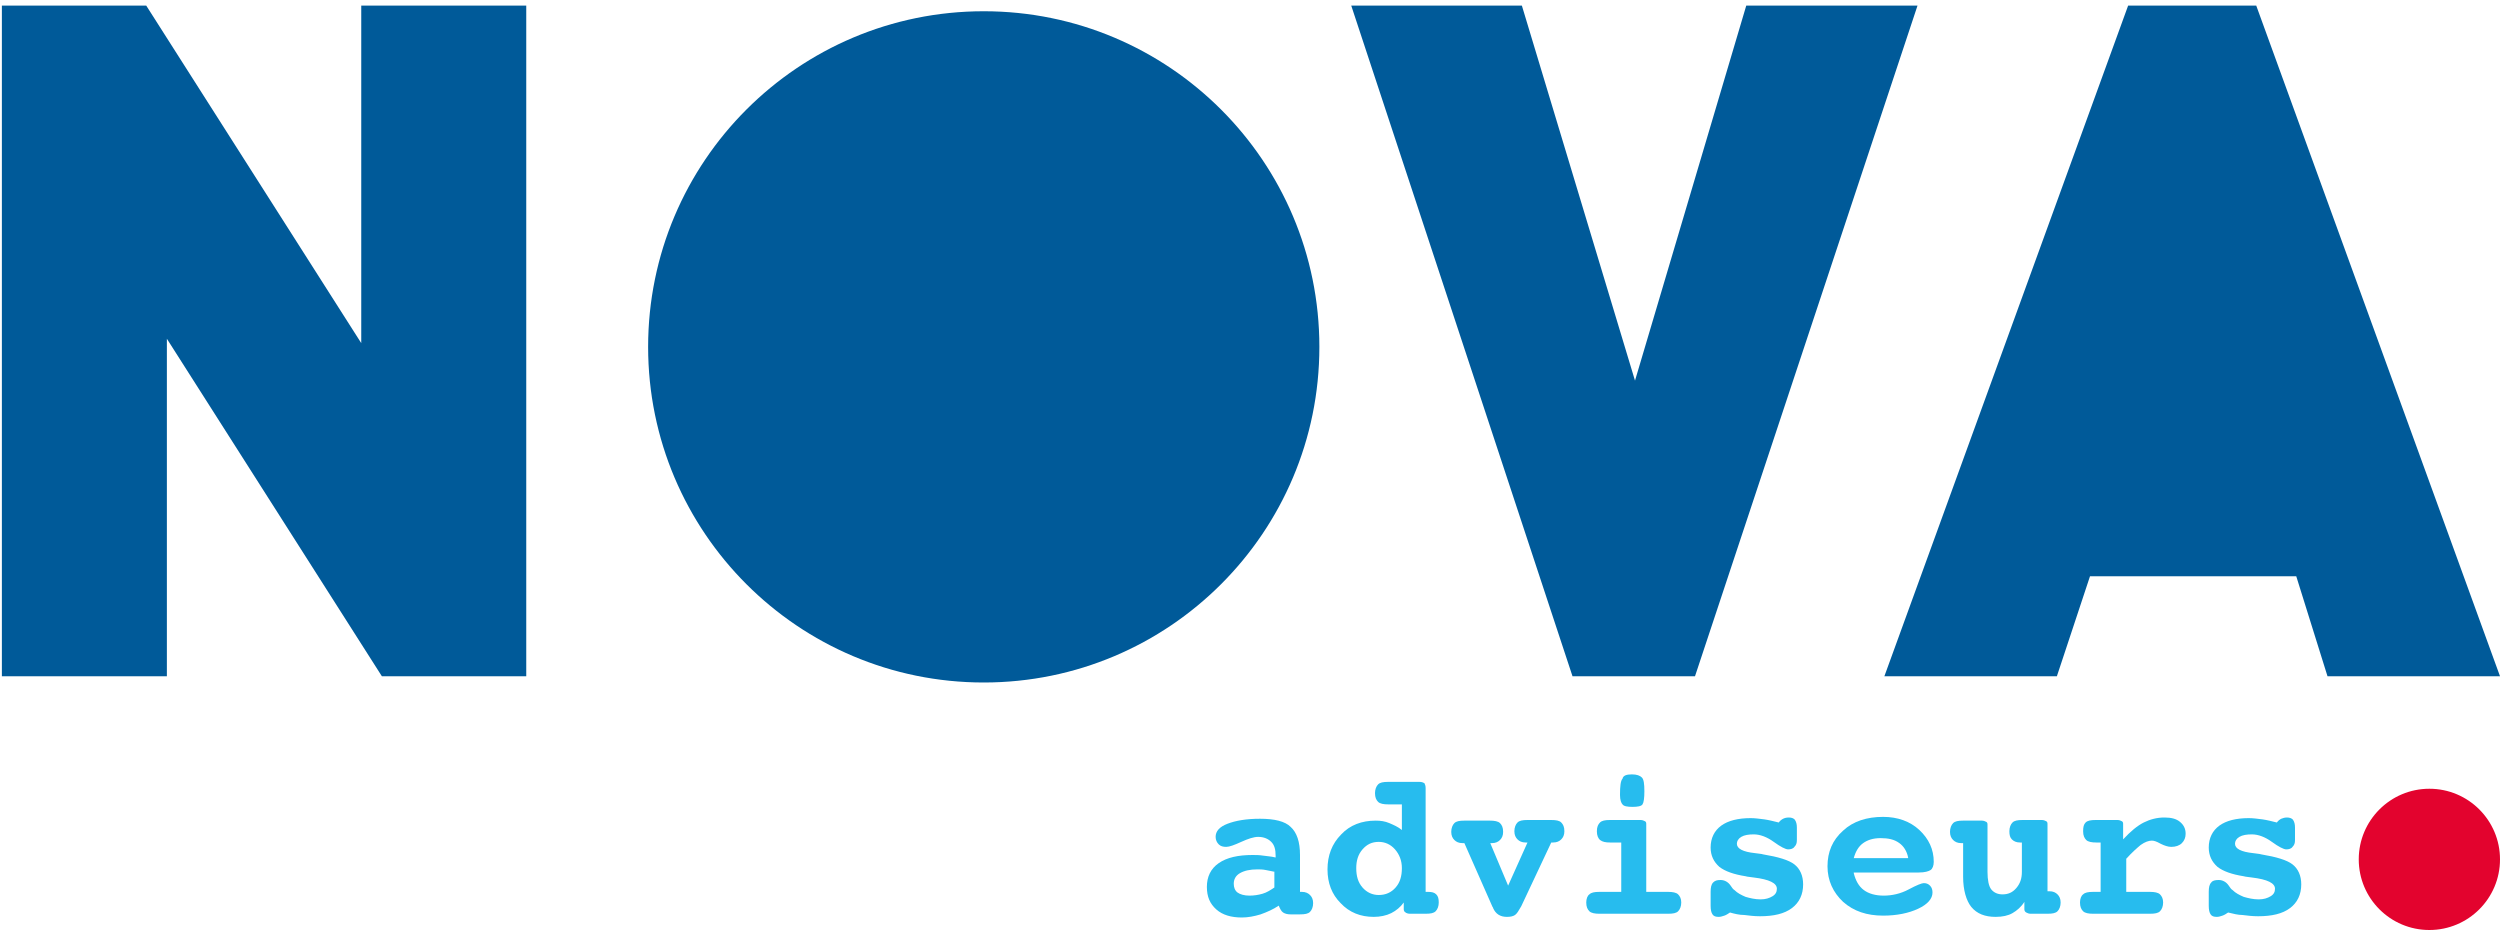
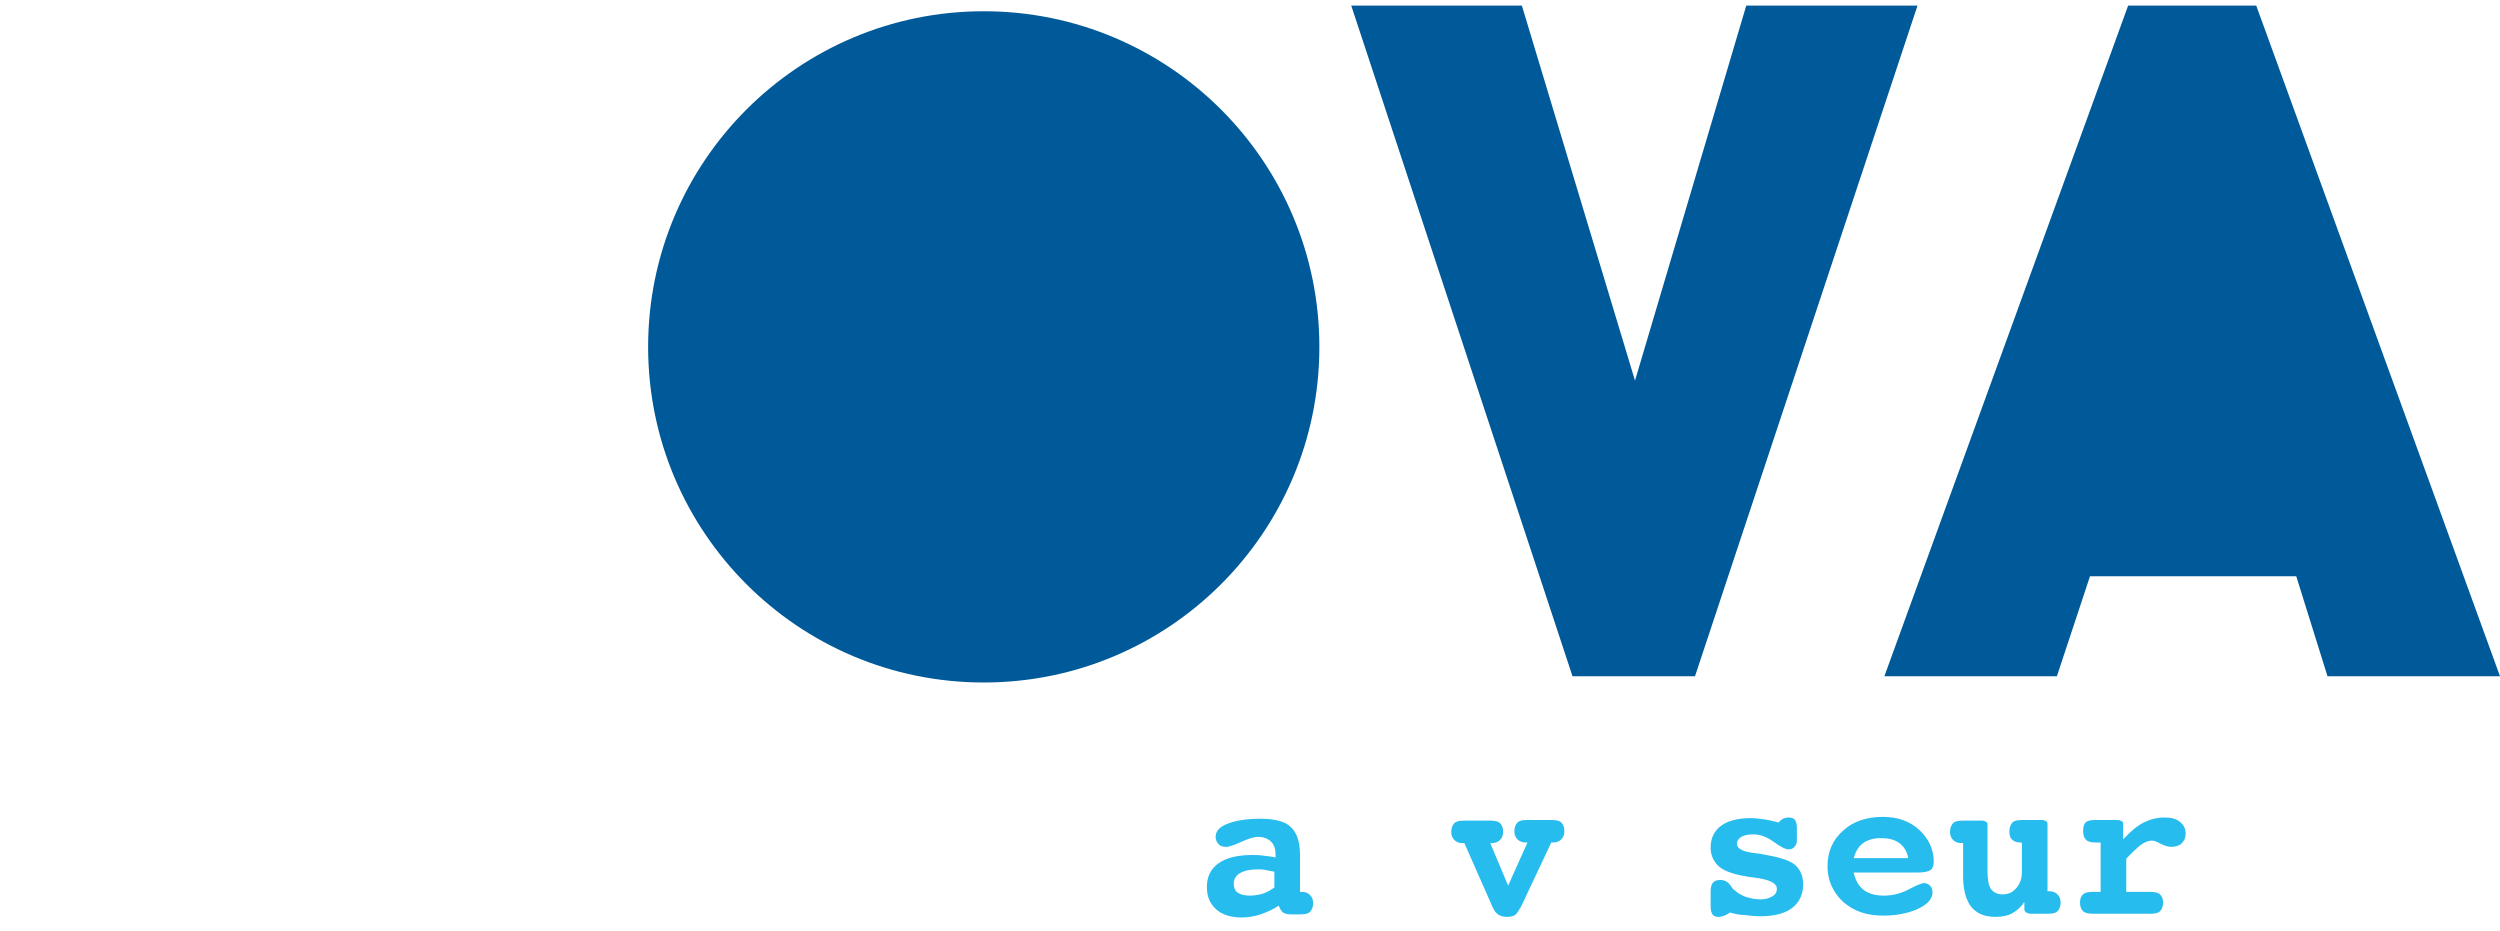
<svg xmlns="http://www.w3.org/2000/svg" id="Laag_1" x="0px" y="0px" viewBox="0 0 400 149" style="enable-background:new 0 0 400 149;" xml:space="preserve">
  <style type="text/css">	.st0{fill:#005A99;}	.st1{fill:#27BCEE;}	.st2{fill:#E3032E;}</style>
  <circle class="st0" cx="157.4" cy="55.5" r="53.7" />
-   <path class="st0" d="M61.1,108.2l-34.4-54v54H0.3V0.9h23.1l34.4,54v-54h26.4v107.3H61.1z" />
  <path class="st0" d="M271.2,108.2h-19.6L216.2,0.9h27.3l18.1,60l17.8-60h27.4L271.2,108.2z" />
  <path class="st0" d="M372.4,108.2l-5-16h-33l-5.3,16h-27.6l39-107.3H361l39,107.3H372.4z" />
  <g>
    <path class="st1" d="M208,142.7h0.3c0.6,0,1,0.2,1.3,0.5c0.3,0.3,0.5,0.7,0.5,1.3c0,0.6-0.2,1.1-0.5,1.4c-0.3,0.3-0.8,0.4-1.6,0.4  h-1.5c-0.5,0-0.9-0.1-1.2-0.3s-0.5-0.6-0.7-1.1c-0.9,0.6-1.8,1-2.9,1.4c-1,0.3-2,0.5-3,0.5c-1.7,0-3.1-0.4-4.1-1.3  c-1-0.9-1.5-2-1.5-3.6c0-1.6,0.6-2.9,1.9-3.8c1.3-0.9,3.1-1.3,5.4-1.3c0.5,0,1.1,0,1.7,0.1s1.2,0.1,2,0.3v-0.3c0-1-0.2-1.7-0.7-2.2  c-0.5-0.5-1.2-0.8-2.1-0.8c-0.7,0-1.6,0.3-2.7,0.8c-1.1,0.5-1.9,0.8-2.4,0.8c-0.5,0-0.9-0.1-1.2-0.4c-0.3-0.3-0.5-0.7-0.5-1.2  c0-0.9,0.6-1.6,1.9-2.1c1.3-0.5,3-0.8,5.2-0.8c2.3,0,4,0.4,4.9,1.3c1,0.9,1.5,2.4,1.5,4.5V142.7z M204,139.5  c-0.5-0.1-1-0.2-1.5-0.3s-0.9-0.1-1.3-0.1c-1.2,0-2.1,0.2-2.8,0.6s-1,1-1,1.7c0,0.6,0.2,1.1,0.6,1.4c0.4,0.3,1.1,0.5,1.9,0.5  c0.7,0,1.4-0.1,2.1-0.3c0.7-0.2,1.3-0.6,1.9-1V139.5z" />
-     <path class="st1" d="M228.2,142.7h0.3c0.6,0,1,0.1,1.3,0.4c0.3,0.3,0.4,0.7,0.4,1.3c0,0.6-0.2,1.1-0.5,1.4  c-0.3,0.3-0.8,0.4-1.6,0.4h-2.5c-0.3,0-0.6-0.1-0.7-0.2c-0.2-0.1-0.3-0.3-0.3-0.5v-1.1c-0.5,0.7-1.2,1.3-2,1.7  c-0.8,0.4-1.8,0.6-2.8,0.6c-2.1,0-3.9-0.7-5.3-2.2c-1.4-1.4-2.1-3.2-2.1-5.4c0-2.2,0.7-4.1,2.2-5.6c1.4-1.5,3.3-2.2,5.5-2.2  c0.8,0,1.5,0.1,2.2,0.4c0.7,0.3,1.4,0.6,2,1.1v-4.1h-2.2c-0.7,0-1.3-0.1-1.6-0.4c-0.3-0.3-0.5-0.7-0.5-1.4c0-0.6,0.2-1.1,0.5-1.4  c0.3-0.3,0.8-0.4,1.6-0.4h5c0.4,0,0.6,0.1,0.8,0.2c0.1,0.2,0.2,0.4,0.2,0.8V142.7z M220.6,134.7c-1.1,0-1.9,0.4-2.6,1.2  c-0.7,0.8-1,1.8-1,3c0,1.3,0.3,2.3,1,3.1c0.7,0.8,1.6,1.2,2.6,1.2c1.1,0,2-0.4,2.7-1.2c0.7-0.8,1-1.8,1-3.1c0-1.2-0.4-2.2-1.1-3  C222.5,135.1,221.6,134.7,220.6,134.7z" />
    <path class="st1" d="M238.4,134.8l2.9,6.9l3.1-6.9h-0.3c-0.6,0-1-0.2-1.3-0.5c-0.3-0.3-0.5-0.7-0.5-1.3c0-0.6,0.2-1.1,0.5-1.4  c0.3-0.3,0.8-0.4,1.6-0.4h3.8c0.8,0,1.3,0.1,1.6,0.4c0.3,0.3,0.5,0.7,0.5,1.4c0,0.6-0.2,1-0.5,1.3c-0.3,0.3-0.7,0.5-1.3,0.5h-0.3  l-4.8,10.2c-0.4,0.7-0.7,1.2-1,1.4c-0.3,0.2-0.7,0.3-1.3,0.3c-1.1,0-1.8-0.5-2.2-1.4c0-0.1-0.1-0.2-0.1-0.2l-4.5-10.2H234  c-0.6,0-1-0.2-1.3-0.5c-0.3-0.3-0.5-0.7-0.5-1.3c0-0.6,0.2-1.1,0.5-1.4c0.3-0.3,0.8-0.4,1.6-0.4h4.1c0.7,0,1.3,0.1,1.6,0.4  c0.3,0.3,0.5,0.7,0.5,1.4c0,0.6-0.2,1-0.5,1.3c-0.3,0.3-0.7,0.5-1.3,0.5H238.4z" />
-     <path class="st1" d="M263.4,142.7h3.5c0.7,0,1.3,0.1,1.6,0.4c0.3,0.3,0.5,0.7,0.5,1.3c0,0.6-0.2,1.1-0.5,1.4  c-0.3,0.3-0.8,0.4-1.6,0.4h-11c-0.7,0-1.3-0.1-1.6-0.4c-0.3-0.3-0.5-0.7-0.5-1.4c0-0.6,0.2-1.1,0.5-1.3c0.3-0.3,0.8-0.4,1.6-0.4  h3.5v-7.9h-1.8c-0.7,0-1.2-0.1-1.6-0.4c-0.3-0.3-0.5-0.7-0.5-1.4s0.2-1.1,0.5-1.4c0.3-0.3,0.8-0.4,1.6-0.4h4.9  c0.3,0,0.5,0.1,0.7,0.2c0.2,0.1,0.2,0.3,0.2,0.5V142.7z M261.1,123.9c0.8,0,1.3,0.2,1.6,0.5c0.3,0.3,0.4,1,0.4,2.2  c0,1.1-0.1,1.8-0.3,2.1c-0.2,0.3-0.8,0.4-1.6,0.4c-0.8,0-1.4-0.1-1.6-0.4c-0.2-0.2-0.4-0.7-0.4-1.5c0-1.4,0.1-2.3,0.4-2.6  C259.7,124.1,260.2,123.9,261.1,123.9z" />
    <path class="st1" d="M276.8,146c-0.3,0.2-0.6,0.4-0.9,0.5c-0.3,0.1-0.6,0.2-0.9,0.2c-0.5,0-0.8-0.1-1-0.4s-0.3-0.7-0.3-1.4v-2.2  c0-0.7,0.1-1.2,0.4-1.5s0.6-0.4,1.2-0.4c0.6,0,1.2,0.3,1.6,0.9c0.2,0.3,0.4,0.6,0.6,0.7c0.5,0.5,1.1,0.8,1.8,1.1  c0.7,0.2,1.5,0.4,2.4,0.4c0.8,0,1.4-0.2,1.9-0.5c0.5-0.3,0.7-0.7,0.7-1.2c0-0.9-1.2-1.5-3.7-1.8c-0.6-0.1-1-0.1-1.3-0.2  c-1.9-0.3-3.3-0.8-4.2-1.5c-0.9-0.8-1.4-1.8-1.4-3.1c0-1.5,0.6-2.7,1.7-3.5c1.1-0.8,2.7-1.2,4.7-1.2c0.7,0,1.4,0.1,2.2,0.2  c0.7,0.1,1.5,0.3,2.3,0.5c0.2-0.3,0.5-0.5,0.7-0.6s0.5-0.2,0.9-0.2c0.4,0,0.8,0.1,1,0.4c0.2,0.3,0.3,0.7,0.3,1.2v2  c0,0.5-0.1,0.8-0.4,1.1c-0.2,0.3-0.6,0.4-1,0.4c-0.4,0-1.2-0.4-2.3-1.2c-1.1-0.8-2.2-1.2-3.2-1.2c-0.8,0-1.5,0.1-2,0.4  c-0.5,0.3-0.7,0.7-0.7,1.1c0,0.8,1,1.3,2.9,1.5c0.6,0.1,1,0.1,1.3,0.2c2.4,0.4,4.1,0.9,5,1.6c0.9,0.7,1.4,1.8,1.4,3.2  c0,1.6-0.6,2.9-1.8,3.8c-1.2,0.9-2.9,1.3-5.1,1.3c-0.9,0-1.7-0.1-2.5-0.2C278.3,146.4,277.5,146.2,276.8,146z" />
    <path class="st1" d="M296.6,139.7c0.3,1.2,0.8,2.1,1.6,2.7c0.8,0.6,1.9,0.9,3.2,0.9s2.7-0.3,4-1c1.3-0.7,2.1-1,2.4-1  c0.4,0,0.7,0.1,1,0.4c0.3,0.3,0.4,0.7,0.4,1.1c0,1-0.8,1.9-2.3,2.6c-1.5,0.7-3.4,1.1-5.6,1.1c-2.6,0-4.7-0.7-6.4-2.2  c-1.6-1.5-2.5-3.4-2.5-5.7c0-2.3,0.8-4.2,2.5-5.7c1.6-1.5,3.8-2.2,6.4-2.2c2.3,0,4.3,0.7,5.8,2.1c1.5,1.4,2.3,3.1,2.3,5.1  c0,0.6-0.2,1.1-0.5,1.3c-0.3,0.2-0.9,0.4-1.9,0.4H296.6z M305.3,137.2c-0.2-1-0.7-1.8-1.4-2.3c-0.8-0.6-1.8-0.8-3-0.8  c-1.2,0-2.1,0.3-2.8,0.8c-0.7,0.5-1.2,1.3-1.5,2.4H305.3z" />
    <path class="st1" d="M323.5,134.8h-0.3c-0.6,0-1-0.2-1.3-0.5c-0.3-0.3-0.4-0.7-0.4-1.3c0-0.6,0.2-1.1,0.5-1.4  c0.3-0.3,0.8-0.4,1.6-0.4h3.1c0.3,0,0.5,0.1,0.7,0.2c0.2,0.1,0.2,0.3,0.2,0.5v10.7h0.3c0.6,0,1,0.2,1.3,0.5  c0.3,0.3,0.5,0.7,0.5,1.3c0,0.6-0.2,1.1-0.5,1.4c-0.3,0.3-0.8,0.4-1.6,0.4h-2.7c-0.3,0-0.5-0.1-0.7-0.2c-0.2-0.1-0.3-0.3-0.3-0.5  v-1.2c-0.5,0.8-1.2,1.4-1.9,1.8s-1.6,0.6-2.7,0.6c-1.7,0-3-0.5-3.9-1.6c-0.8-1-1.3-2.7-1.3-4.8v-5.4h-0.3c-0.6,0-1-0.2-1.3-0.5  c-0.3-0.3-0.5-0.7-0.5-1.3c0-0.6,0.2-1.1,0.5-1.4c0.3-0.3,0.8-0.4,1.6-0.4h3c0.3,0,0.5,0.1,0.7,0.2c0.2,0.1,0.2,0.3,0.2,0.5v7.5  c0,1.3,0.2,2.3,0.6,2.8s1,0.8,1.8,0.8c0.9,0,1.6-0.3,2.2-1c0.6-0.7,0.9-1.5,0.9-2.6V134.8z" />
    <path class="st1" d="M340.2,137.4v5.3h3.8c0.7,0,1.3,0.1,1.6,0.4c0.3,0.3,0.5,0.7,0.5,1.3c0,0.6-0.2,1.1-0.5,1.4  c-0.3,0.3-0.8,0.4-1.6,0.4h-9.1c-0.7,0-1.3-0.1-1.6-0.4c-0.3-0.3-0.5-0.7-0.5-1.4c0-0.6,0.2-1.1,0.5-1.3c0.3-0.3,0.8-0.4,1.6-0.4  h1.2v-7.9h-0.7c-0.7,0-1.3-0.1-1.6-0.4c-0.3-0.3-0.5-0.7-0.5-1.4s0.1-1.1,0.4-1.4c0.3-0.3,0.8-0.4,1.6-0.4h3.5  c0.3,0,0.5,0.1,0.7,0.2c0.2,0.1,0.2,0.3,0.2,0.5v2.4c1.2-1.3,2.3-2.2,3.3-2.7c1-0.5,2.1-0.8,3.3-0.8c1.1,0,1.9,0.2,2.5,0.7  c0.6,0.5,0.9,1.1,0.9,1.9c0,0.6-0.2,1.1-0.6,1.5c-0.4,0.4-1,0.6-1.7,0.6c-0.5,0-1.1-0.2-1.7-0.5c-0.7-0.4-1.1-0.5-1.4-0.5  c-0.5,0-1.1,0.2-1.8,0.7C341.9,135.7,341.1,136.4,340.2,137.4z" />
-     <path class="st1" d="M356.5,146c-0.3,0.2-0.6,0.4-0.9,0.5c-0.3,0.1-0.6,0.2-0.9,0.2c-0.5,0-0.8-0.1-1-0.4s-0.3-0.7-0.3-1.4v-2.2  c0-0.7,0.1-1.2,0.4-1.5c0.2-0.3,0.6-0.4,1.2-0.4c0.6,0,1.2,0.3,1.6,0.9c0.2,0.3,0.4,0.6,0.6,0.7c0.5,0.5,1.1,0.8,1.8,1.1  c0.7,0.2,1.5,0.4,2.4,0.4c0.8,0,1.4-0.2,1.9-0.5c0.5-0.3,0.7-0.7,0.7-1.2c0-0.9-1.2-1.5-3.7-1.8c-0.6-0.1-1-0.1-1.3-0.2  c-1.9-0.3-3.3-0.8-4.2-1.5c-0.9-0.8-1.4-1.8-1.4-3.1c0-1.5,0.6-2.7,1.7-3.5c1.1-0.8,2.7-1.2,4.7-1.2c0.7,0,1.4,0.1,2.2,0.2  c0.7,0.1,1.5,0.3,2.3,0.5c0.2-0.3,0.5-0.5,0.7-0.6c0.3-0.1,0.5-0.2,0.9-0.2c0.4,0,0.8,0.1,1,0.4c0.2,0.3,0.3,0.7,0.3,1.2v2  c0,0.5-0.1,0.8-0.4,1.1c-0.2,0.3-0.6,0.4-1,0.4c-0.4,0-1.2-0.4-2.3-1.2s-2.2-1.2-3.2-1.2c-0.8,0-1.5,0.1-2,0.4  c-0.5,0.3-0.7,0.7-0.7,1.1c0,0.8,1,1.3,2.9,1.5c0.6,0.1,1,0.1,1.3,0.2c2.4,0.4,4.1,0.9,5,1.6c0.9,0.7,1.4,1.8,1.4,3.2  c0,1.6-0.6,2.9-1.8,3.8c-1.2,0.9-2.9,1.3-5.1,1.3c-0.9,0-1.7-0.1-2.5-0.2C358.1,146.4,357.3,146.2,356.5,146z" />
  </g>
-   <circle class="st2" cx="388.7" cy="137.5" r="11.3" />
</svg>